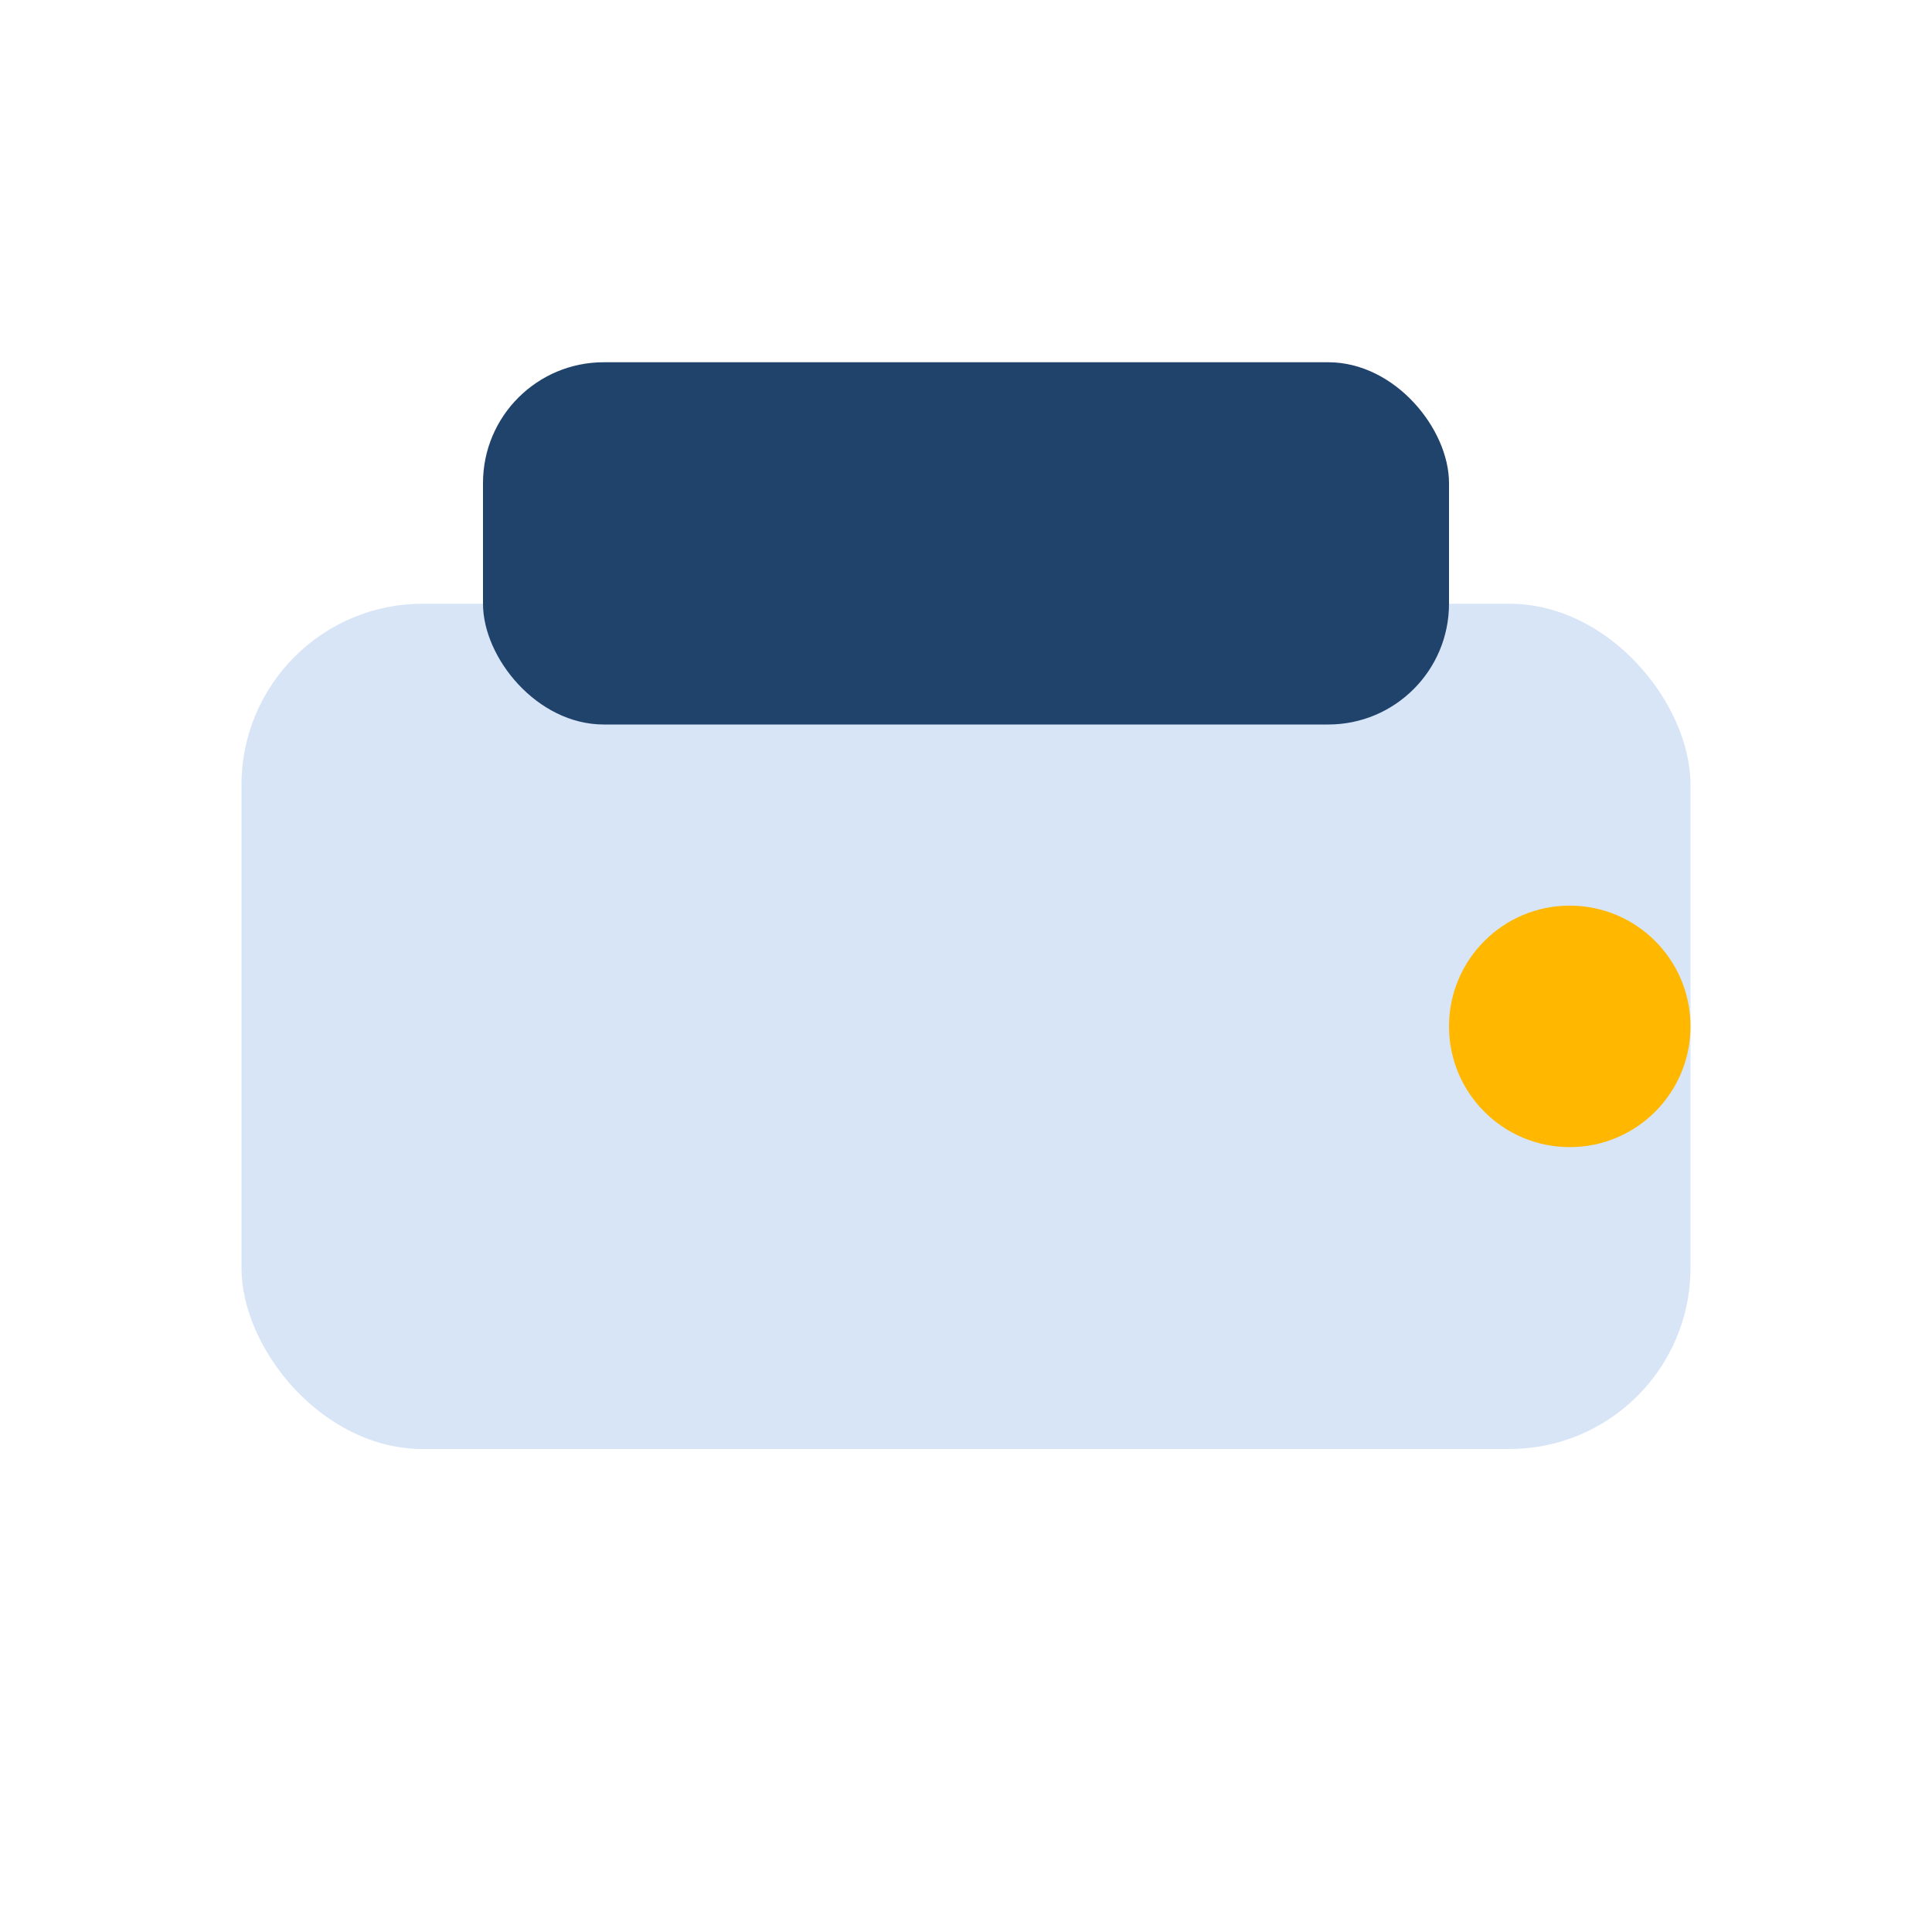
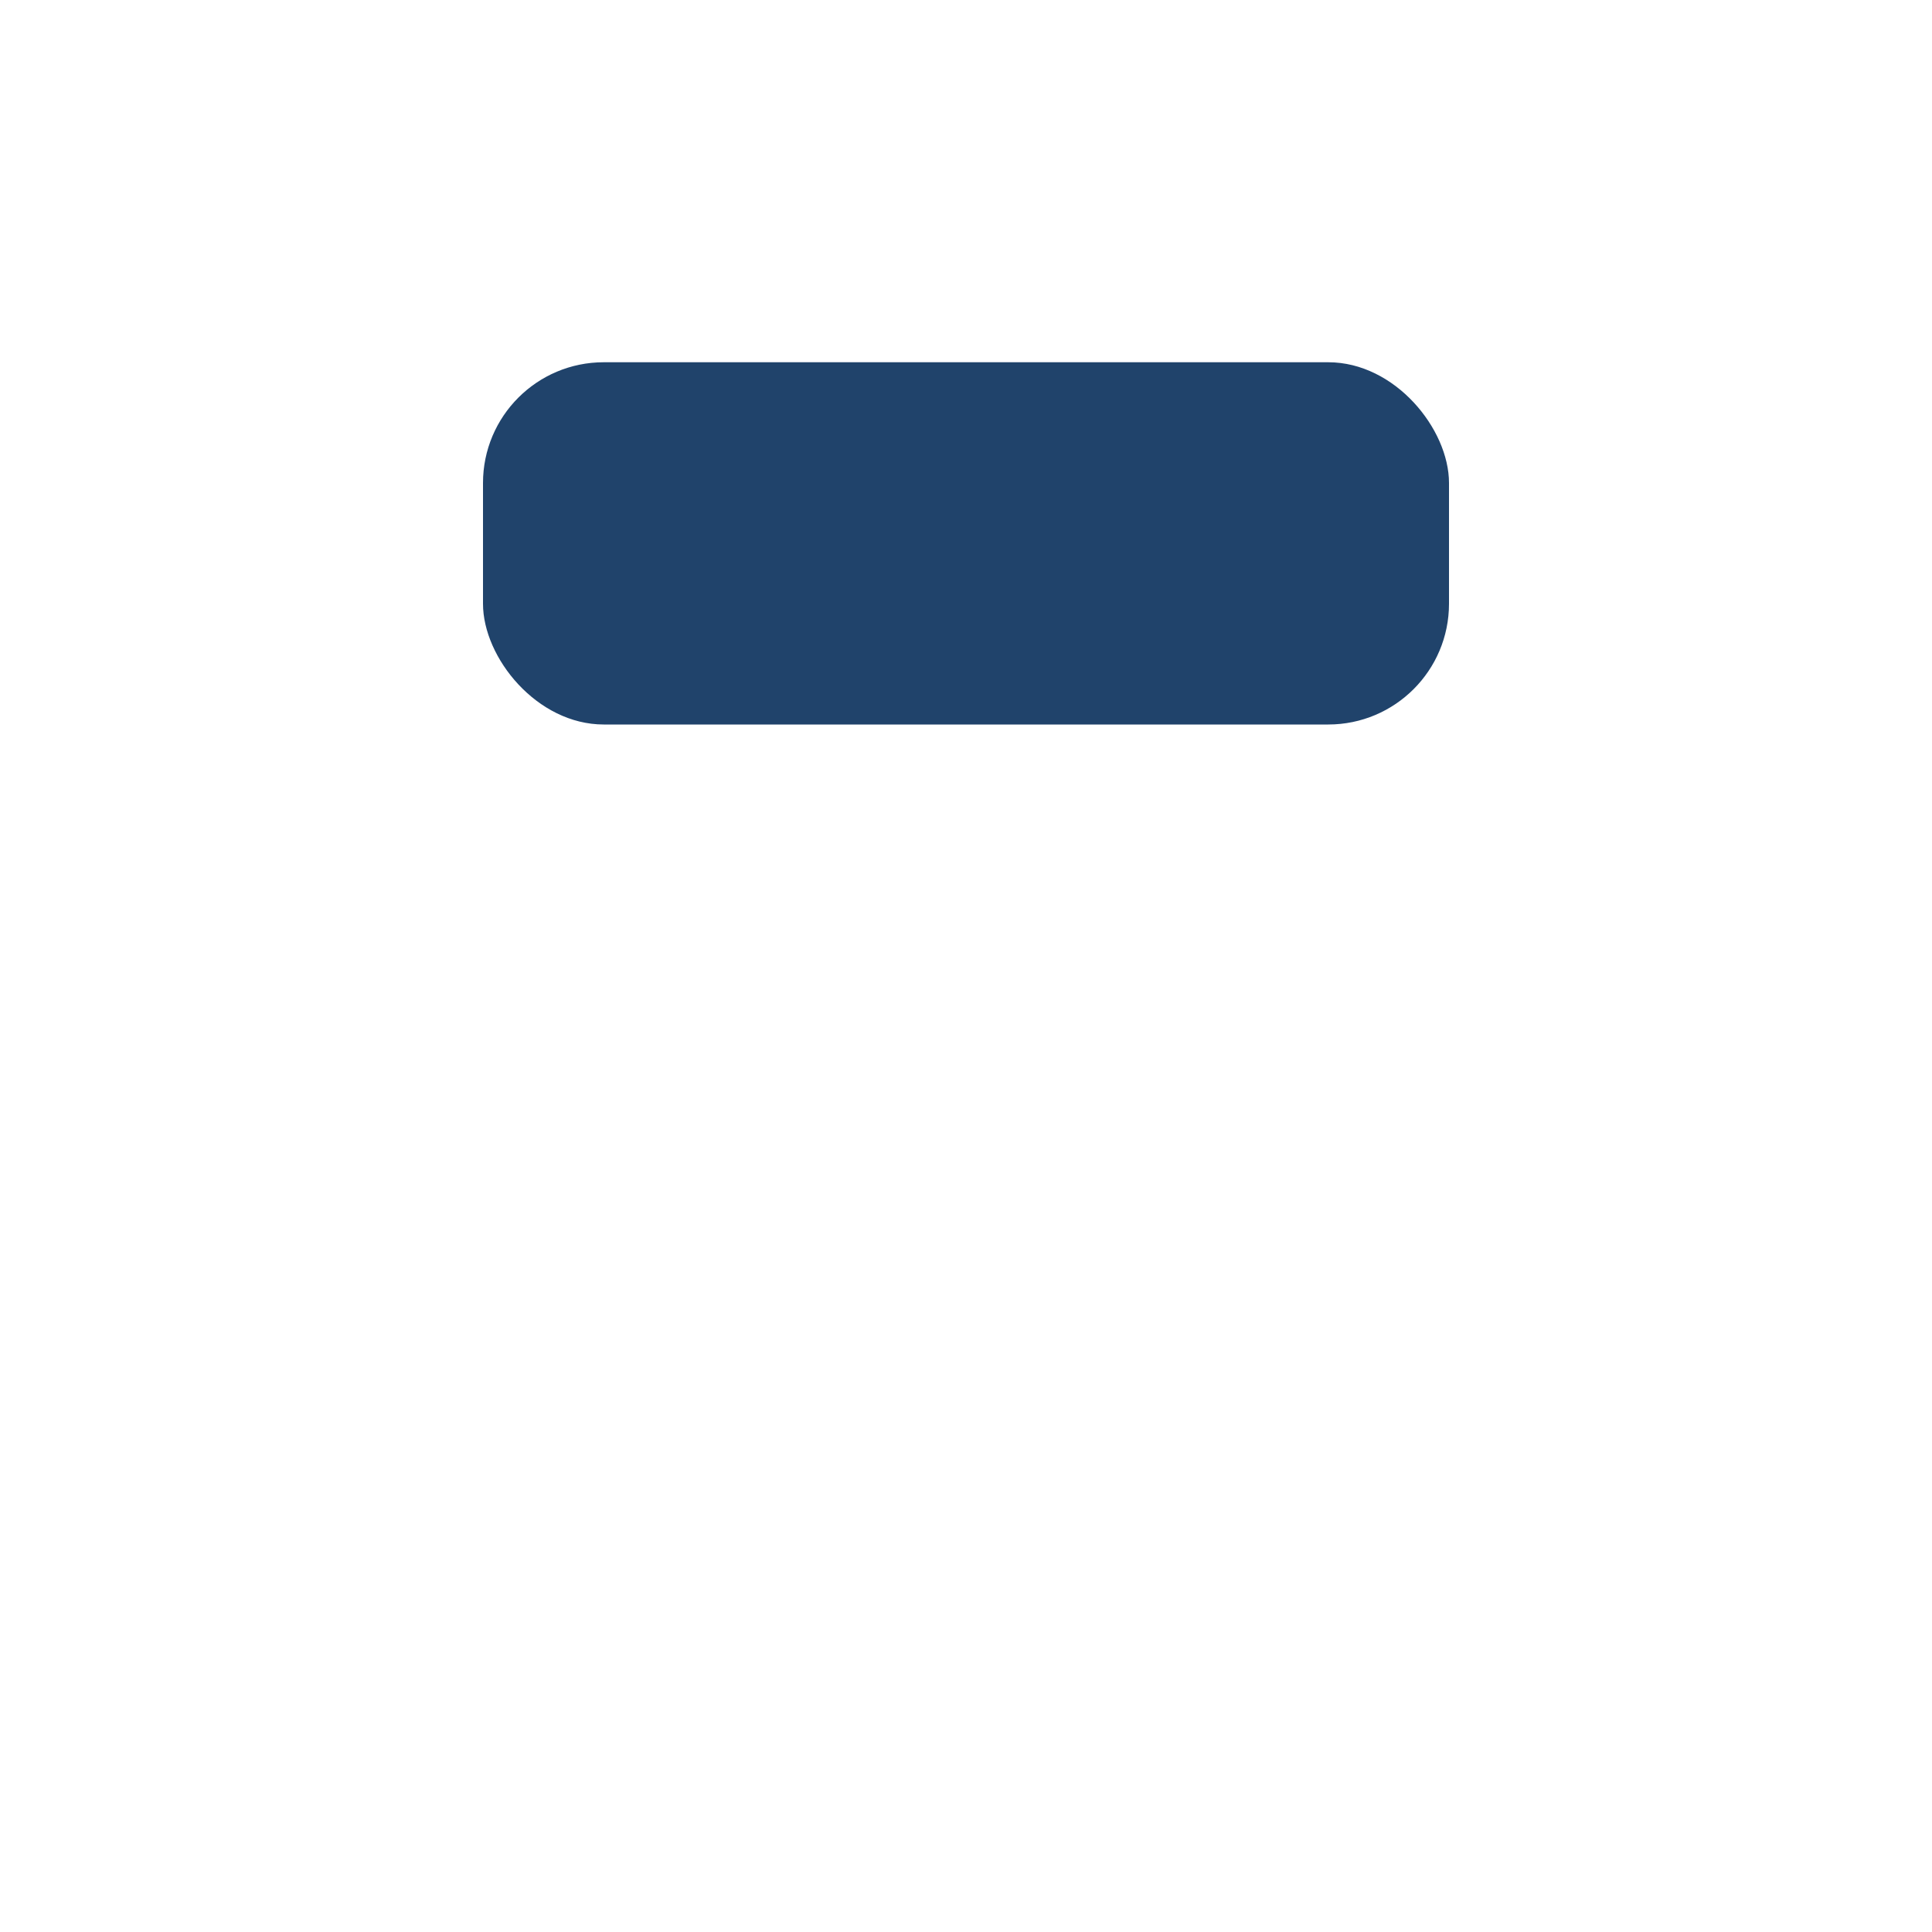
<svg xmlns="http://www.w3.org/2000/svg" viewBox="0 0 32 32" width="32" height="32">
-   <rect x="4" y="10" width="24" height="14" rx="3" fill="#D7E5F7" />
  <rect x="8" y="6" width="16" height="6" rx="2" fill="#20436B" />
-   <circle cx="26" cy="17" r="2" fill="#FFB700" />
</svg>